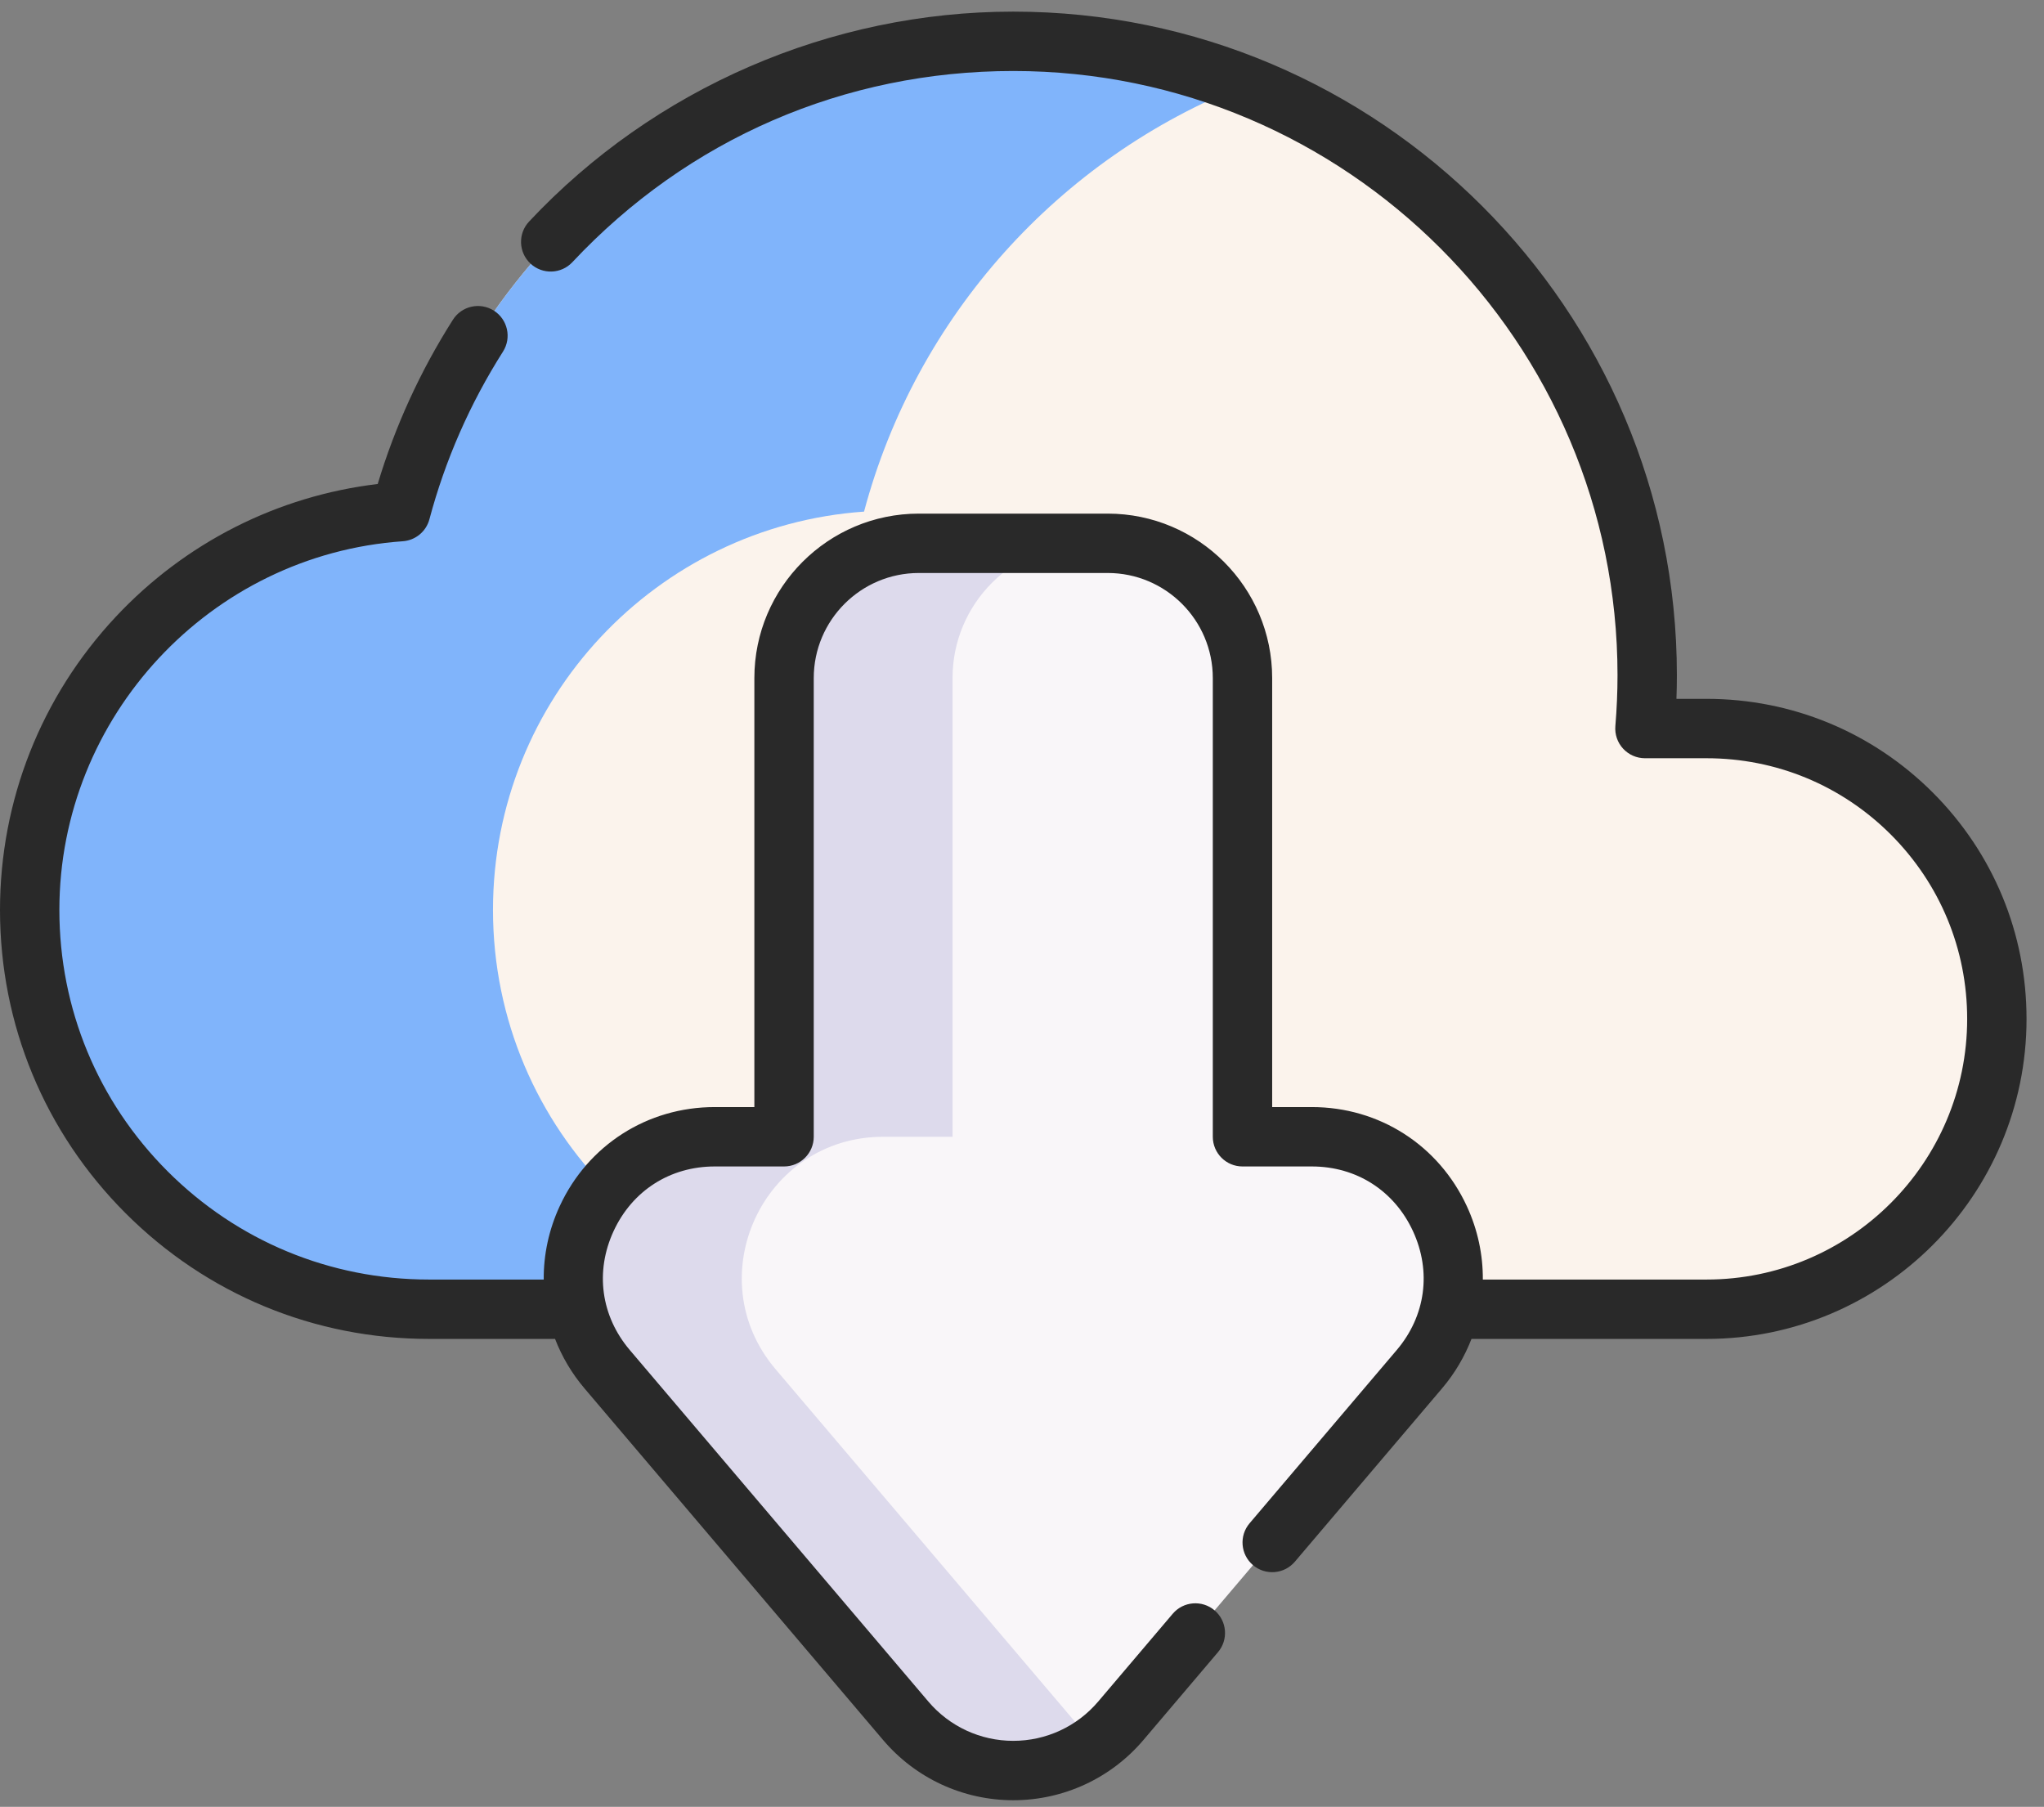
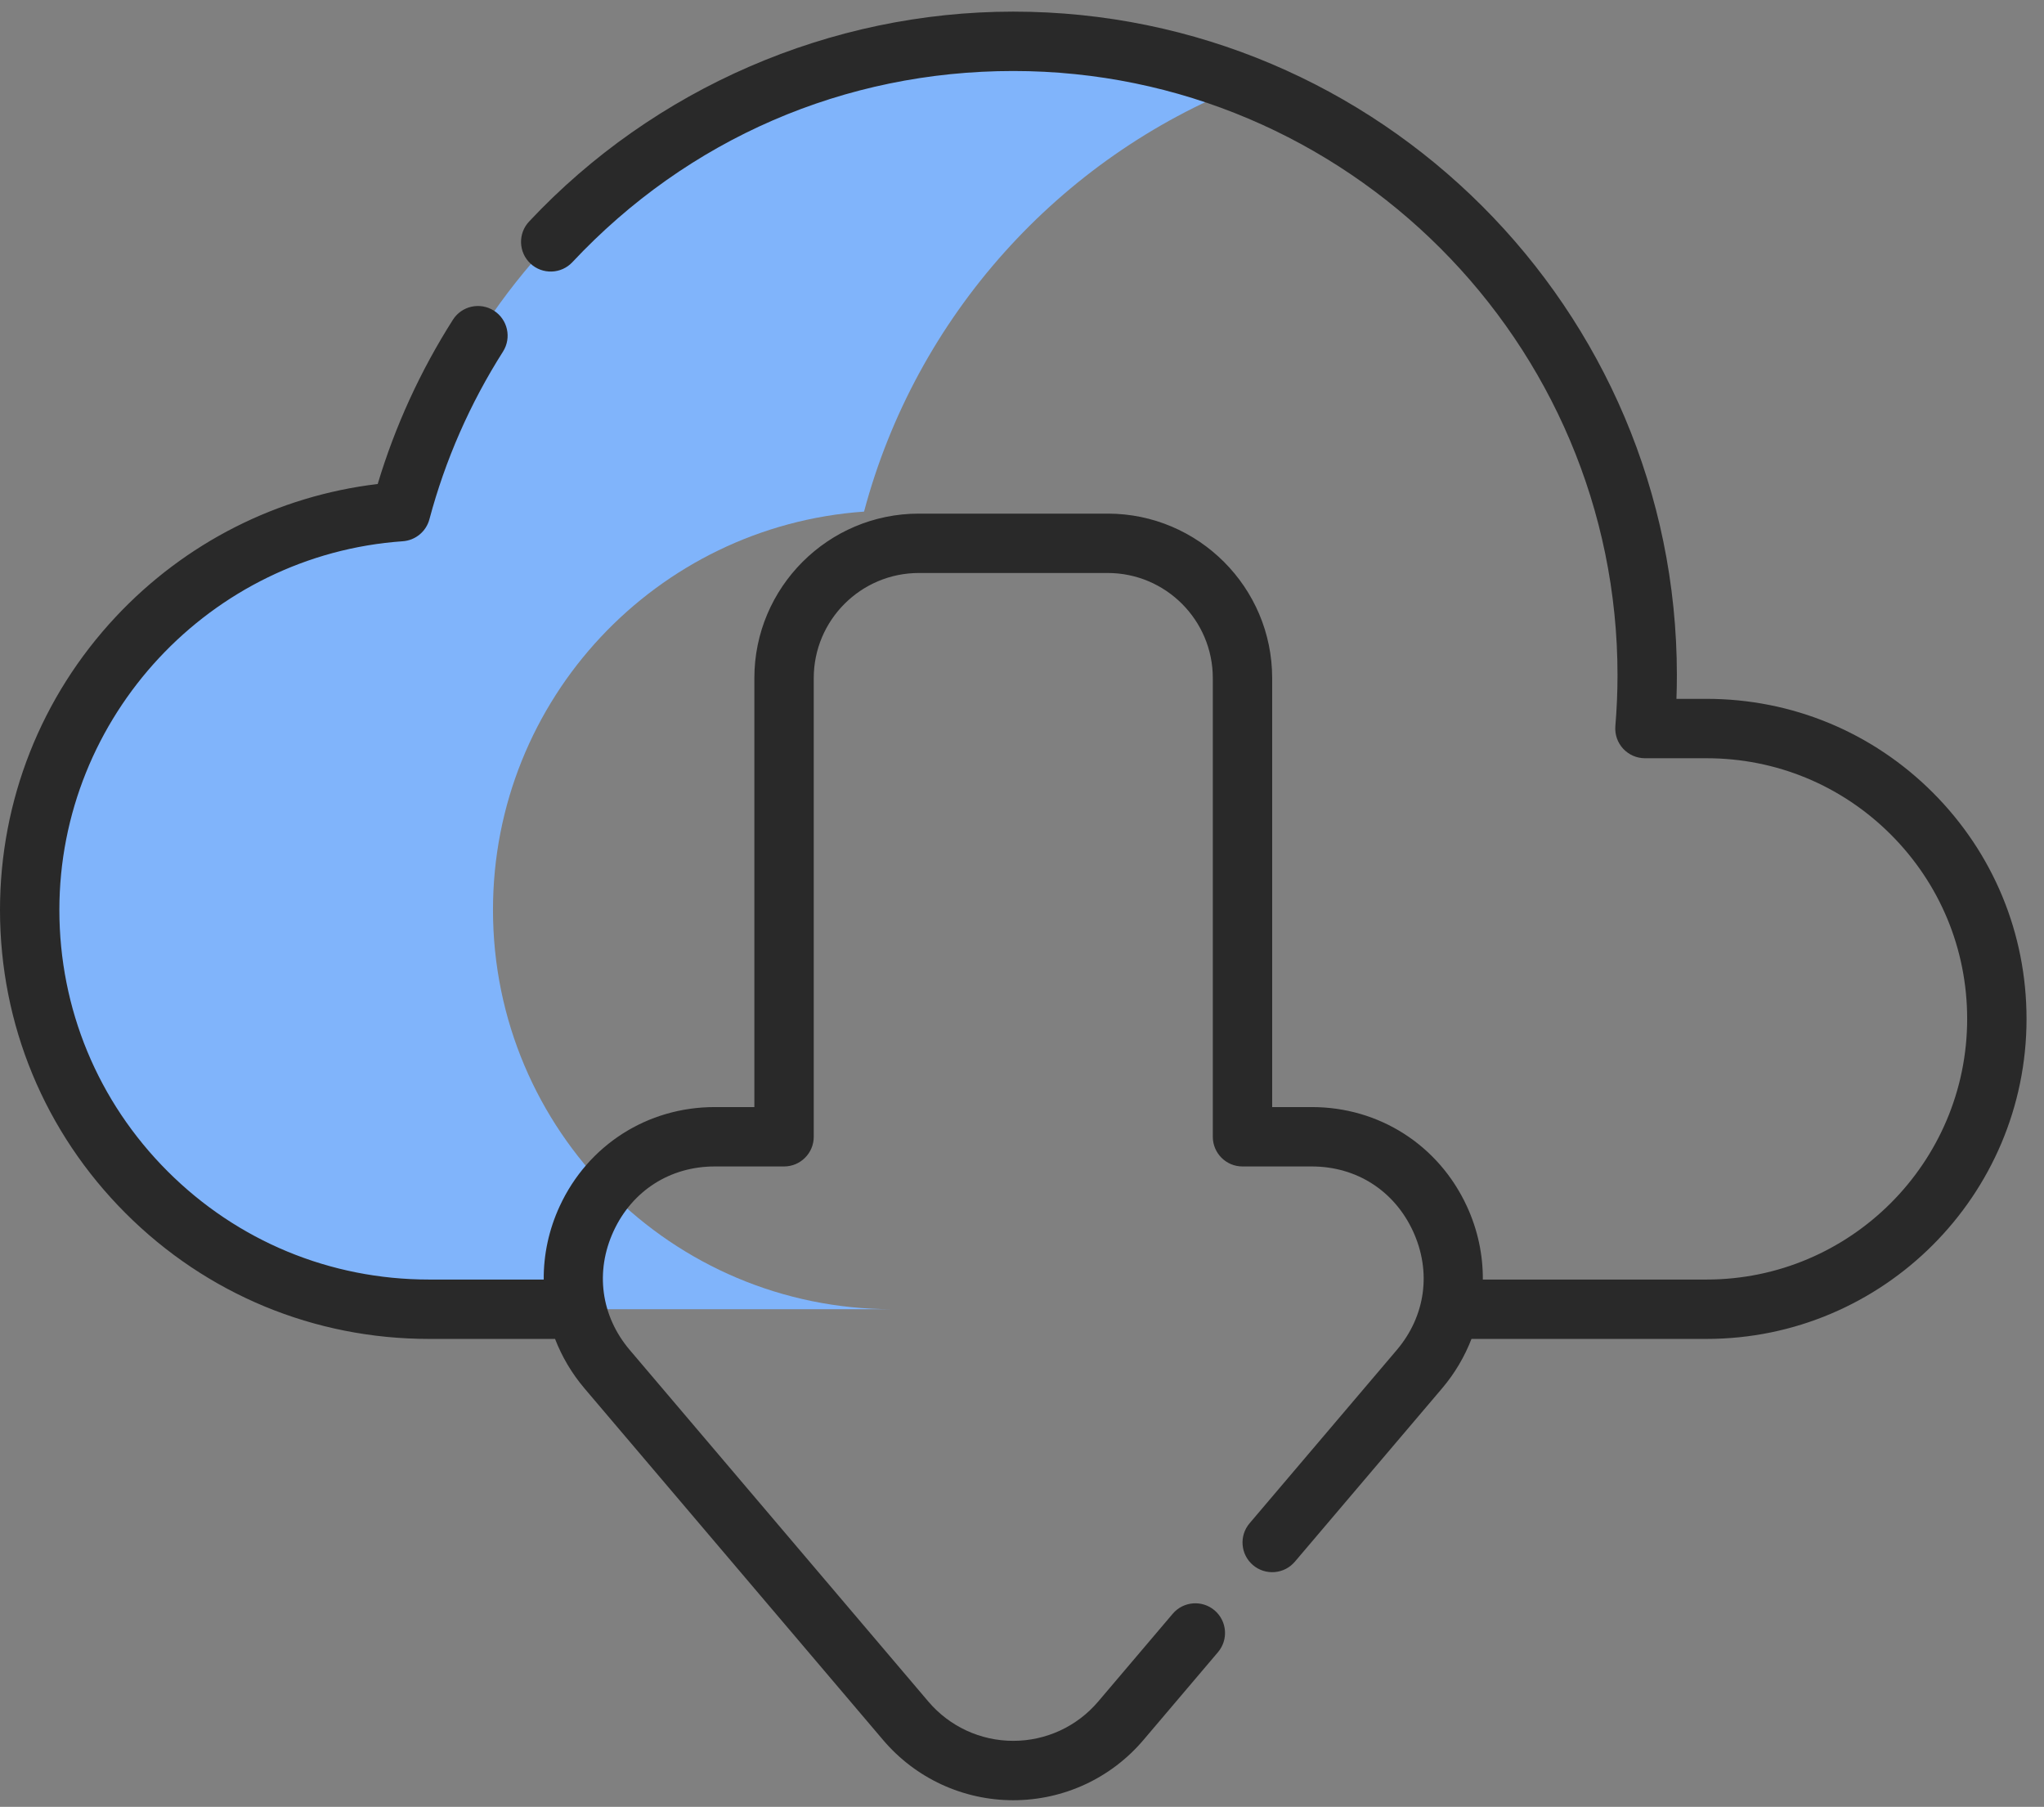
<svg xmlns="http://www.w3.org/2000/svg" width="112" height="99" viewBox="0 0 112 99" fill="none">
  <rect x="0" y="0" width="112" height="99" fill="#808080" stroke="none" />
-   <path d="M93.508 39.918H90.133C90.213 38.955 90.257 37.983 90.257 36.999C90.257 17.816 74.705 2.264 55.522 2.264C39.439 2.264 25.911 13.195 21.957 28.032C10.597 28.827 1.627 38.293 1.627 49.856C1.627 61.939 11.422 71.735 23.505 71.735H55.522H93.508C102.294 71.735 109.417 64.612 109.417 55.826C109.417 47.04 102.294 39.918 93.508 39.918V39.918Z" fill="#FBF3EC" />
  <path d="M27.013 49.855C27.013 55.897 29.461 61.367 33.421 65.325C37.382 69.285 42.851 71.734 48.892 71.734H23.506C17.463 71.734 11.993 69.285 8.033 65.325C4.075 61.367 1.627 55.897 1.627 49.855C1.627 38.293 10.597 28.826 21.957 28.032C25.911 13.195 39.44 2.263 55.522 2.263C60.002 2.263 64.284 3.111 68.216 4.657C58.033 8.656 50.197 17.329 47.345 28.032C35.983 28.826 27.013 38.293 27.013 49.855V49.855Z" fill="#80B4FB" />
-   <path d="M71.88 62.285H68.081V37.153C68.081 33.074 64.775 29.768 60.696 29.768H50.347C46.269 29.768 42.962 33.074 42.962 37.153V62.285H39.163C32.573 62.285 29.003 70.001 33.269 75.023L49.628 94.284C52.716 97.92 58.327 97.92 61.415 94.284L77.774 75.023C82.04 70.001 78.47 62.285 71.88 62.285V62.285Z" fill="#F9F6F9" />
-   <path d="M60.136 95.486C56.953 97.861 52.326 97.462 49.628 94.284L33.269 75.023C29.003 70 32.573 62.286 39.162 62.286H42.962V37.152C42.962 33.075 46.267 29.767 50.346 29.767H59.579C55.499 29.767 52.194 33.075 52.194 37.152V62.286H48.394C41.803 62.286 38.233 70 42.499 75.023L58.859 94.284C59.247 94.742 59.676 95.143 60.136 95.486Z" fill="#DDDAEC" />
  <path d="M105.908 43.426C102.594 40.115 98.191 38.291 93.508 38.291H91.86C91.876 37.857 91.884 37.425 91.884 36.999C91.884 16.949 75.572 0.637 55.521 0.637C45.509 0.637 35.839 4.83 28.99 12.14C28.375 12.796 28.409 13.825 29.065 14.44C29.72 15.054 30.75 15.02 31.364 14.364C37.692 7.61 46.271 3.89 55.522 3.89C73.778 3.89 88.631 18.742 88.631 36.999C88.631 37.907 88.591 38.843 88.513 39.783C88.475 40.236 88.629 40.685 88.936 41.019C89.245 41.354 89.679 41.545 90.134 41.545H93.509C97.323 41.545 100.909 43.03 103.607 45.726C106.304 48.426 107.79 52.013 107.79 55.826C107.79 63.701 101.383 70.108 93.508 70.108H81.251C81.26 68.754 80.974 67.385 80.374 66.087C78.825 62.739 75.571 60.658 71.881 60.658H69.708V37.153C69.708 32.184 65.665 28.142 60.696 28.142H50.347C45.378 28.142 41.335 32.184 41.335 37.153V60.658H39.162C35.473 60.658 32.218 62.739 30.669 66.087C30.069 67.384 29.783 68.754 29.793 70.108H23.506C18.095 70.108 13.009 68.001 9.183 64.176C5.359 60.351 3.253 55.266 3.253 49.856C3.253 39.266 11.519 30.393 22.07 29.656C22.764 29.607 23.349 29.124 23.529 28.453C24.395 25.204 25.752 22.113 27.561 19.265C28.043 18.507 27.819 17.502 27.061 17.02C26.302 16.538 25.297 16.762 24.816 17.521C23.032 20.327 21.649 23.349 20.696 26.519C15.212 27.172 10.152 29.729 6.345 33.794C2.253 38.163 0 43.867 0 49.856C0 56.135 2.444 62.037 6.883 66.476C11.323 70.916 17.227 73.361 23.506 73.361H30.414C30.788 74.328 31.326 75.247 32.03 76.076L48.389 95.337C50.169 97.434 52.769 98.637 55.522 98.637C58.274 98.637 60.874 97.434 62.654 95.337L66.738 90.526C67.32 89.841 67.236 88.815 66.551 88.233C65.866 87.652 64.839 87.736 64.258 88.421L60.174 93.231C59.013 94.599 57.317 95.383 55.522 95.383C53.726 95.383 52.03 94.599 50.869 93.231L34.509 73.97C32.927 72.107 32.596 69.671 33.622 67.453C34.648 65.236 36.719 63.912 39.162 63.912H42.962C43.86 63.912 44.589 63.183 44.589 62.285V37.153C44.589 33.978 47.172 31.395 50.347 31.395H60.696C63.872 31.395 66.455 33.978 66.455 37.153V62.285C66.455 63.183 67.183 63.912 68.081 63.912H71.881C74.324 63.912 76.395 65.236 77.422 67.453C78.448 69.671 78.116 72.107 76.534 73.97L68.47 83.463C67.889 84.147 67.972 85.174 68.657 85.755C69.341 86.337 70.368 86.253 70.95 85.569L79.013 76.076C79.717 75.247 80.255 74.328 80.629 73.361H93.508C103.177 73.361 111.043 65.495 111.043 55.826C111.043 51.144 109.22 46.741 105.908 43.426V43.426Z" fill="#292929" />
</svg>